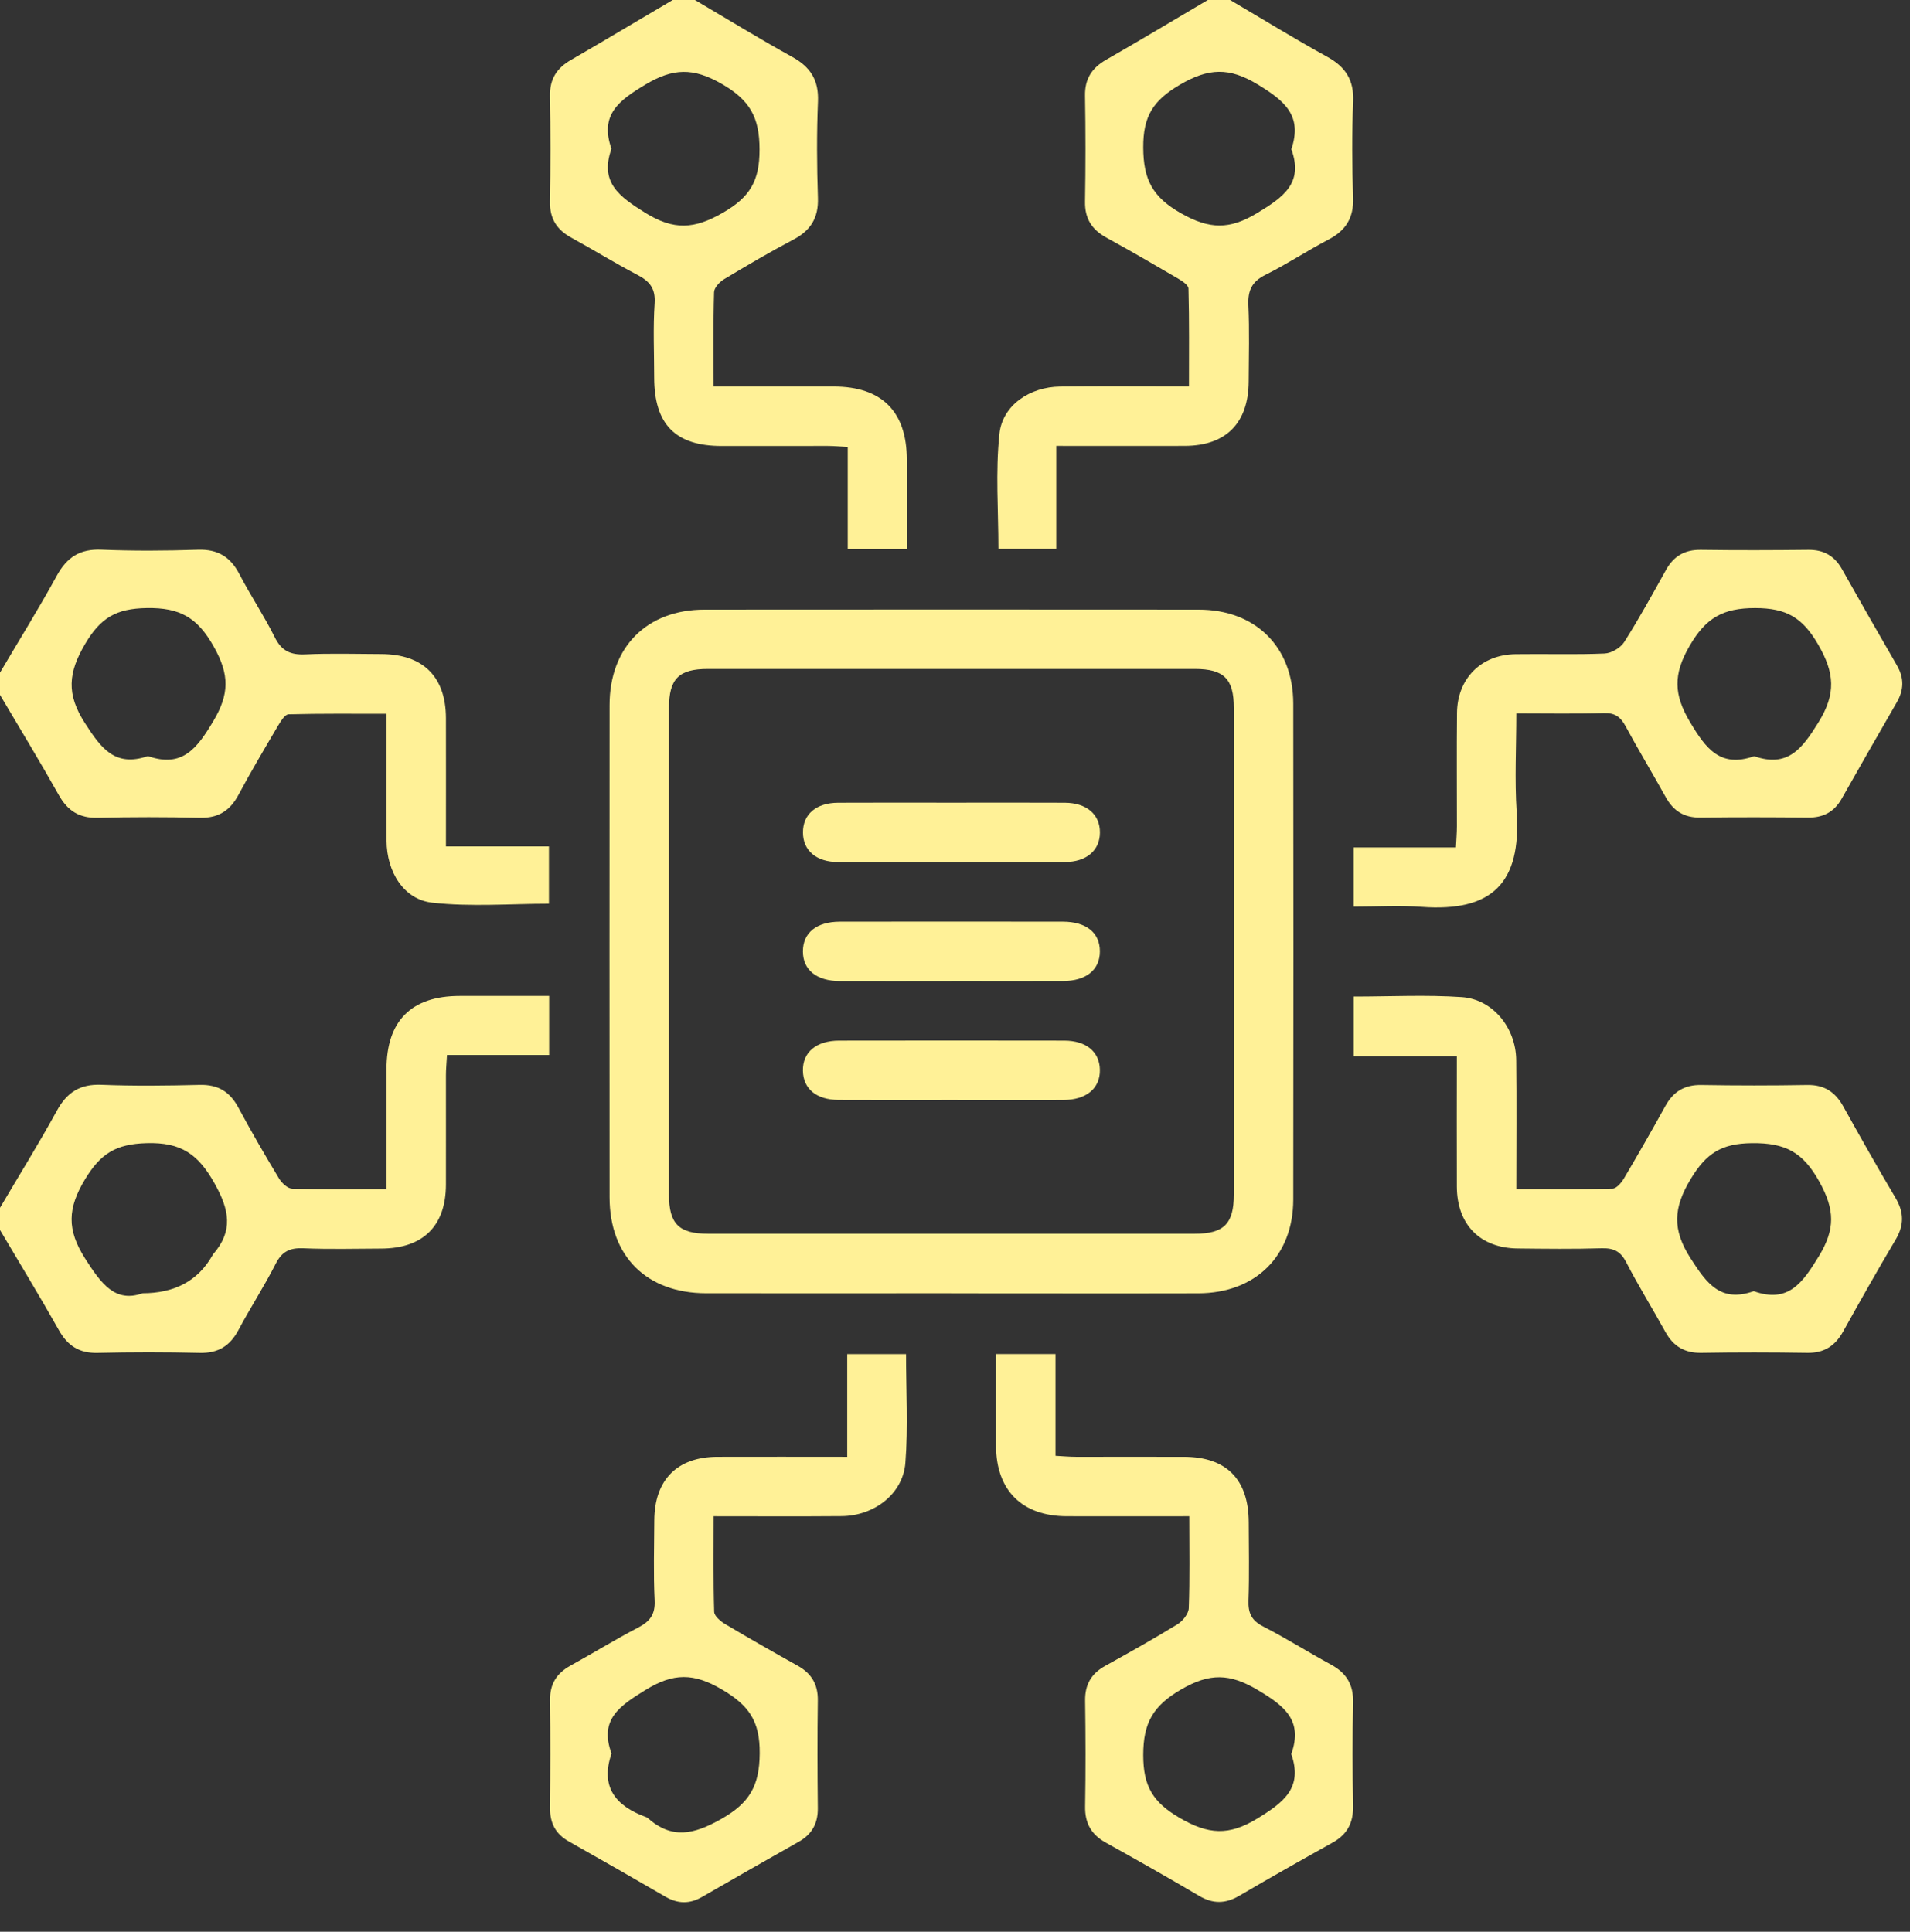
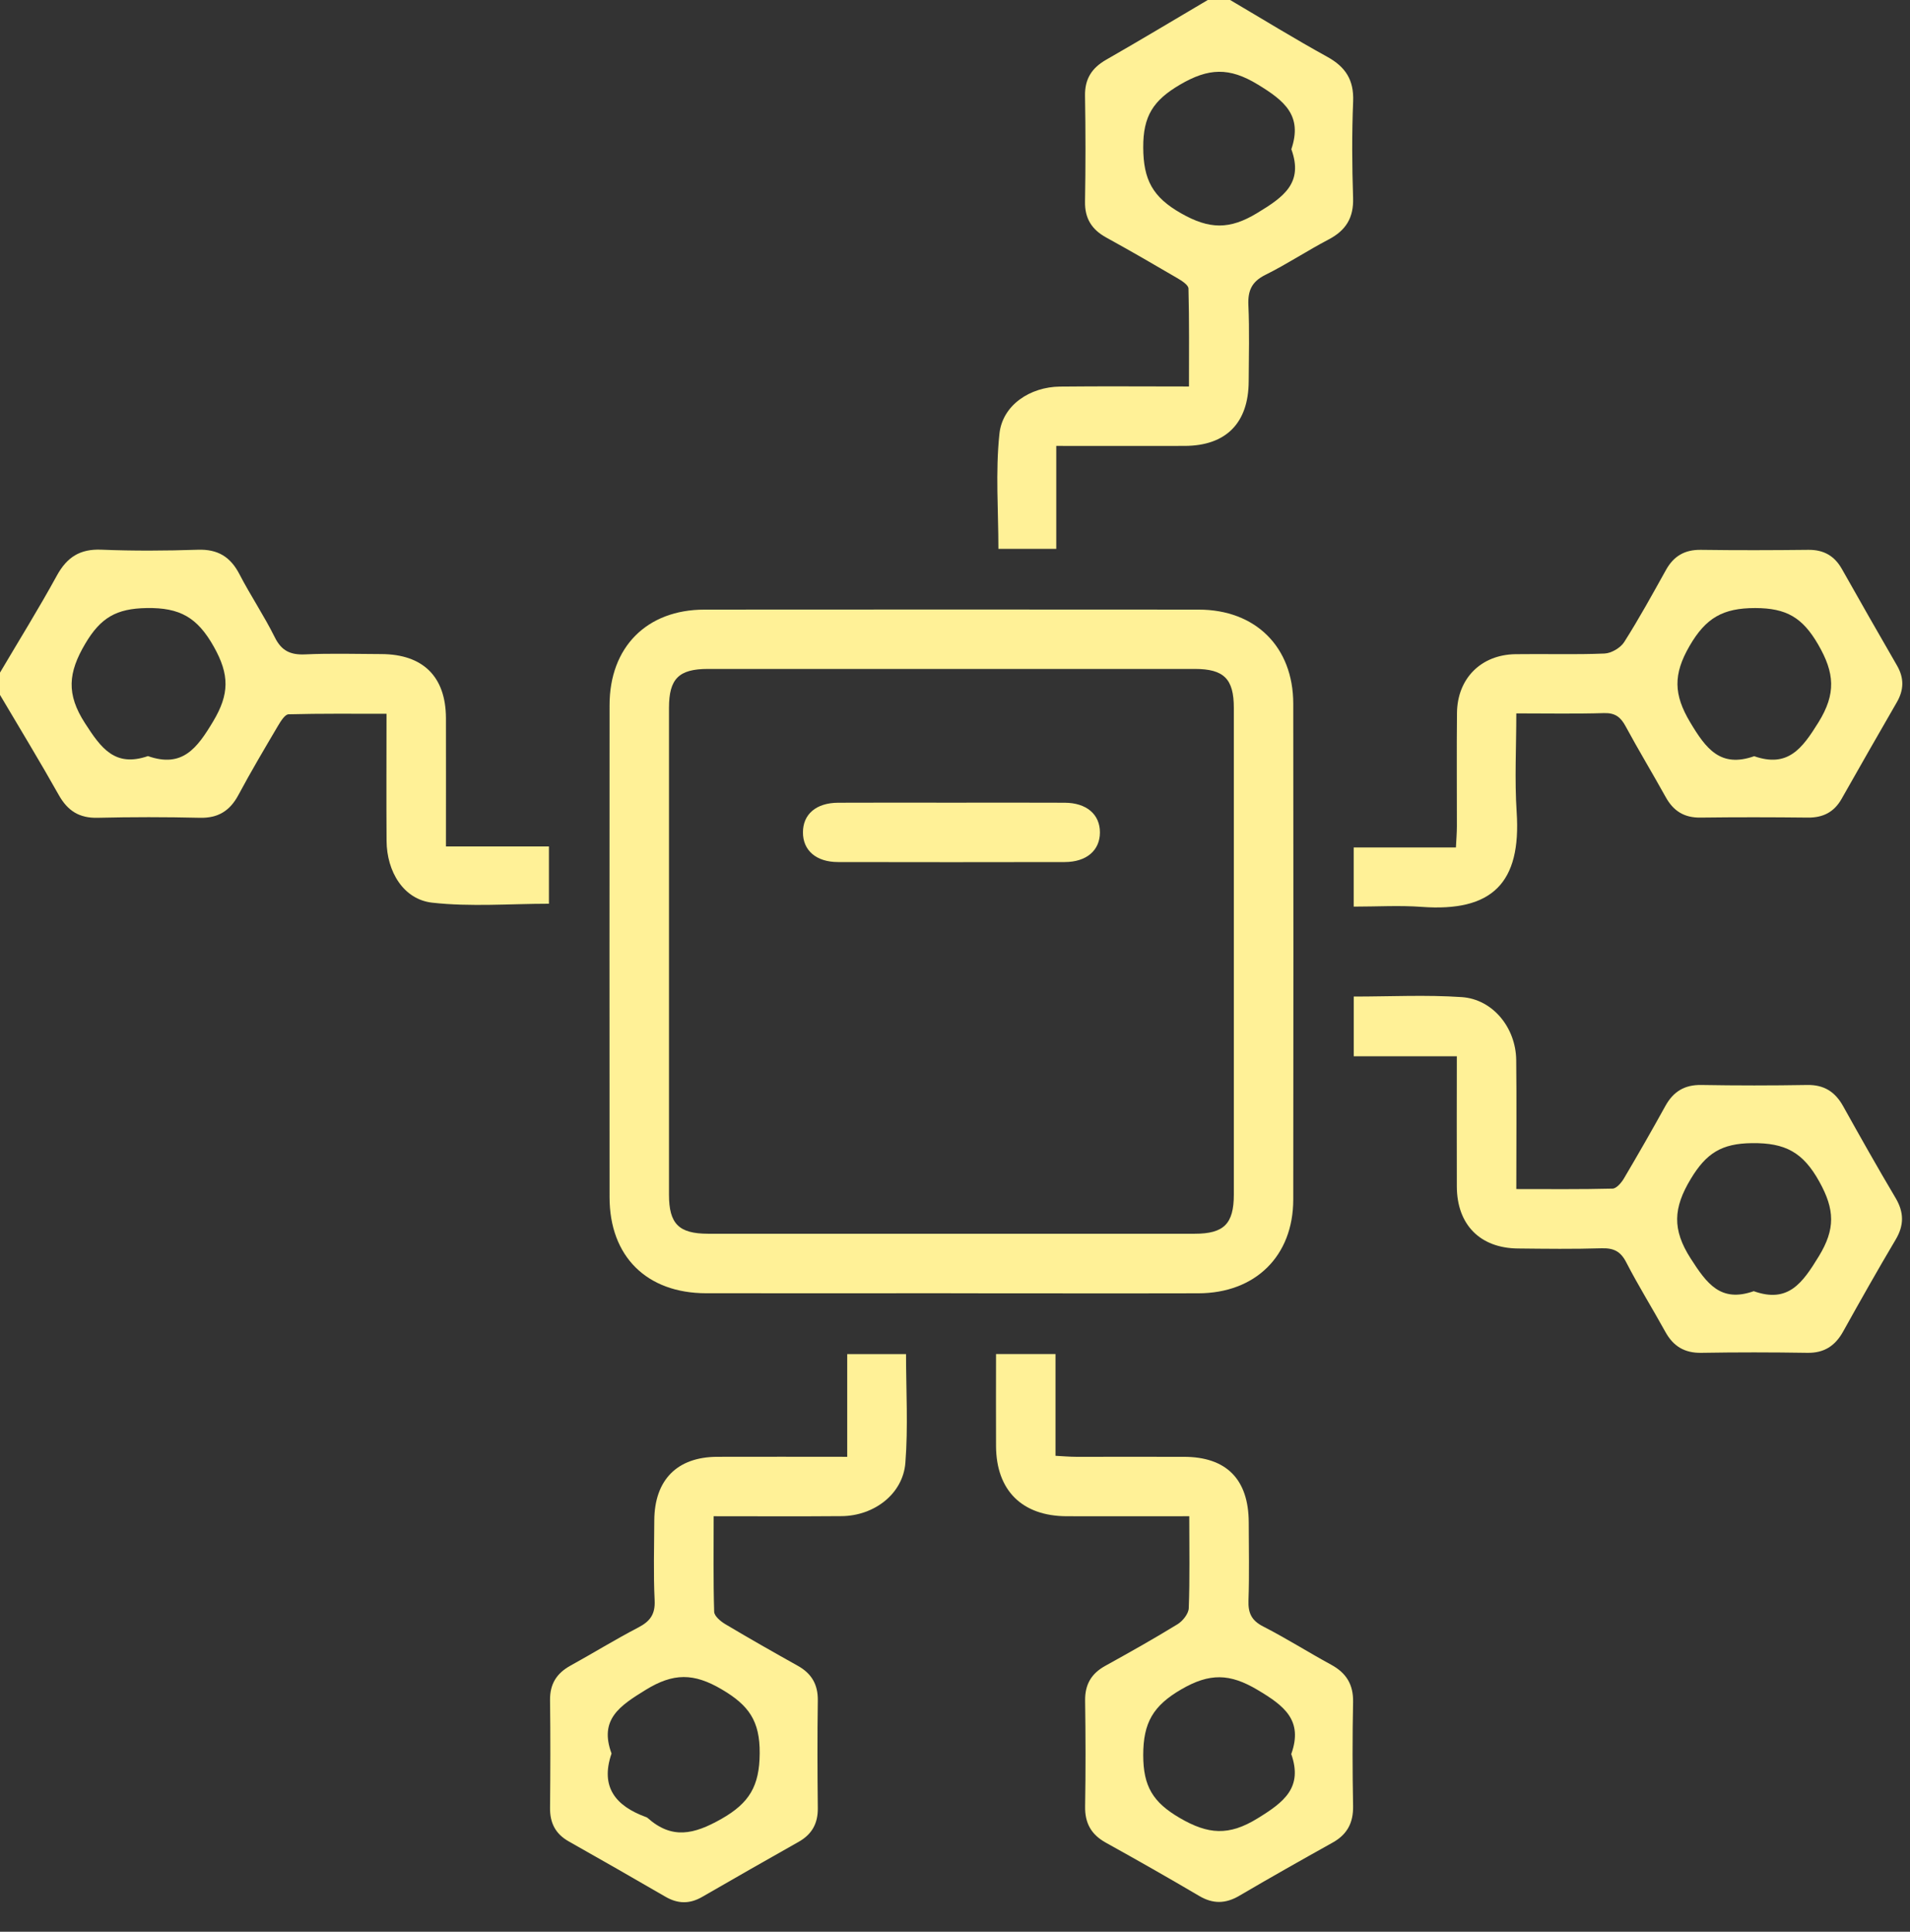
<svg xmlns="http://www.w3.org/2000/svg" id="a" data-name="Шар 1" viewBox="0 0 377.98 382.31">
  <rect x="0" y="0" width="377.98" height="382.31" fill="#333333" stroke="none" />
  <path d="m0,133.12c3.77-6.39,7.69-12.7,11.25-19.2,2-3.65,4.58-5.31,8.82-5.13,6.36.26,12.74.22,19.1.01,3.94-.13,6.44,1.41,8.22,4.85,2.19,4.23,4.88,8.22,6.99,12.48,1.34,2.71,3.13,3.51,6.02,3.38,5.01-.23,10.04-.08,15.06-.06,8.26.03,12.76,4.47,12.79,12.66.02,8.32,0,16.63,0,25.41h20.38v11.34c-7.64,0-15.46.65-23.11-.21-5.67-.64-8.98-6.14-9.02-12.23-.06-8.2-.01-16.4-.01-25.15-6.54,0-12.97-.07-19.39.1-.72.02-1.54,1.37-2.07,2.25-2.67,4.53-5.36,9.06-7.84,13.7-1.69,3.16-4.03,4.62-7.66,4.53-6.73-.16-13.47-.16-20.21,0-3.63.09-5.92-1.37-7.68-4.49C7.89,150.68,3.9,144.13,0,137.53c0-1.47,0-2.94,0-4.41Zm29.28,16.52c6.81,2.39,9.72-1.55,12.91-6.88,3.21-5.37,3.25-9.21.13-14.76-3.26-5.81-6.72-7.77-13.3-7.66-6,.1-9.1,1.9-12.15,7.06-3.39,5.74-3.77,9.97-.05,15.73,3.2,4.97,5.94,8.75,12.46,6.51Z" style="fill: #fff197; stroke-width: 0px;" />
-   <path d="m0,239.03c3.77-6.39,7.69-12.7,11.25-19.2,2-3.65,4.58-5.31,8.81-5.14,6.48.26,12.98.18,19.47.02,3.63-.09,5.97,1.36,7.66,4.52,2.54,4.74,5.25,9.4,8.03,14.01.54.9,1.7,1.99,2.6,2.01,6.09.18,12.18.09,18.67.09,0-8.14,0-15.94,0-23.74.01-9.56,4.91-14.48,14.46-14.49,5.85,0,11.69,0,17.72,0v11.69h-20.21c-.09,1.63-.21,2.81-.21,3.99-.01,7.22.02,14.45,0,21.67-.02,8.17-4.53,12.62-12.8,12.65-5.14.02-10.29.16-15.43-.06-2.65-.11-4.22.62-5.46,3.07-2.27,4.47-5.02,8.69-7.37,13.11-1.68,3.16-4.03,4.61-7.66,4.52-6.73-.16-13.47-.16-20.2,0-3.63.09-5.92-1.37-7.68-4.5-3.76-6.68-7.75-13.22-11.65-19.82,0-1.47,0-2.94,0-4.41Zm28.2,16.92q9.56,0,13.81-7.44c.06-.11.11-.22.19-.31,3.99-4.61,3.2-8.75.26-13.99-3.23-5.77-6.6-8.18-13.49-7.97-6.03.18-9.05,2.06-12.12,7.12-3.49,5.75-3.66,10,0,15.73,3.19,5,5.94,8.78,11.35,6.87Z" style="fill: #fff197; stroke-width: 0px;" />
-   <path d="m137.53,0c6.39,3.76,12.71,7.66,19.21,11.24,3.64,2,5.3,4.6,5.13,8.83-.26,6.36-.22,12.74-.01,19.1.13,3.94-1.42,6.44-4.84,8.24-4.65,2.45-9.19,5.12-13.7,7.83-.9.54-1.99,1.69-2.01,2.59-.18,6.08-.09,12.18-.09,18.67,8.15,0,15.95,0,23.75,0,9.54.01,14.47,4.93,14.49,14.47.01,5.84,0,11.69,0,17.71h-11.7v-20.22c-1.63-.09-2.81-.2-3.99-.2-6.98-.01-13.96.01-20.94.01-9.16,0-13.36-4.27-13.37-13.54,0-4.9-.24-9.81.09-14.69.2-2.97-1-4.38-3.41-5.64-4.44-2.32-8.71-4.97-13.11-7.38-2.86-1.57-4.25-3.77-4.19-7.11.12-6.98.12-13.96,0-20.94-.06-3.33,1.34-5.5,4.17-7.12C119.74,7.96,126.41,3.95,133.12,0c1.47,0,2.94,0,4.41,0Zm-16.52,29.44c-2.38,6.66,1.5,9.44,6.68,12.67,5.67,3.53,9.77,3.24,15.42-.04,5.33-3.09,7.2-6.28,7.2-12.46,0-6.4-1.91-9.8-7.5-13.02-5.63-3.24-9.63-3.12-15.09.15-5.24,3.14-9.09,5.97-6.71,12.71Z" style="fill: #fff197; stroke-width: 0px;" />
  <path d="m243.44,0c6.39,3.76,12.71,7.66,19.21,11.24,3.64,2,5.3,4.6,5.13,8.83-.26,6.36-.22,12.74-.01,19.1.13,3.94-1.43,6.44-4.85,8.23-4.22,2.21-8.22,4.87-12.49,6.99-2.71,1.34-3.51,3.12-3.38,6.02.23,5.01.08,10.04.06,15.06-.03,8.25-4.49,12.76-12.67,12.78-8.32.02-16.63,0-25.41,0v20.38h-11.45c0-7.53-.6-15.23.2-22.77.6-5.7,6.07-9.29,12-9.35,8.32-.09,16.65-.02,25.51-.02,0-6.54.07-12.97-.1-19.39-.02-.72-1.36-1.56-2.25-2.08-4.64-2.72-9.31-5.42-14.02-8.01-2.86-1.57-4.26-3.77-4.2-7.11.12-6.98.12-13.96,0-20.94-.06-3.33,1.33-5.5,4.17-7.13,6.76-3.87,13.43-7.88,20.14-11.84,1.47,0,2.94,0,4.41,0Zm12.11,29.53c2.26-6.66-1.36-9.59-6.63-12.8-5.67-3.46-9.77-3.28-15.43.04-5.27,3.1-7.28,6.2-7.25,12.42.03,6.38,1.85,9.82,7.48,13.02,5.6,3.19,9.6,3.28,15.09-.06,5.19-3.15,9.18-5.92,6.74-12.62Z" style="fill: #fff197; stroke-width: 0px;" />
  <path d="m188.25,255.95c-16.17,0-32.35.02-48.52,0-11.76-.02-19.09-7.3-19.1-18.98-.02-32.47-.02-64.94,0-97.41,0-11.49,7.37-18.91,18.79-18.91,32.59-.02,65.19-.03,97.78,0,11.27,0,18.72,7.39,18.73,18.61.04,32.72.04,65.43,0,98.15-.01,11.17-7.5,18.53-18.79,18.55-16.3.04-32.59,0-48.89,0Zm.03-123.56c-16.06,0-32.11,0-48.17,0-5.78,0-7.72,1.94-7.72,7.71-.01,32.11-.01,64.23,0,96.34,0,5.77,1.95,7.72,7.71,7.73,32.11.01,64.23.01,96.34,0,5.76,0,7.72-1.96,7.73-7.72.01-32.11.01-64.23,0-96.34,0-5.76-1.96-7.71-7.72-7.72-16.06-.01-32.11,0-48.17,0Z" style="fill: #fff197; stroke-width: 0px;" />
  <path d="m267.89,179.46v-11.74h20.23c.08-1.61.19-2.91.19-4.2.01-7.47-.06-14.95.02-22.42.07-6.82,4.76-11.53,11.57-11.63,5.88-.09,11.77.12,17.63-.13,1.35-.06,3.16-1.12,3.89-2.27,2.95-4.64,5.6-9.48,8.28-14.29,1.53-2.74,3.71-4,6.87-3.96,7.1.1,14.21.08,21.31,0,3.01-.03,5.14,1.18,6.61,3.77,3.61,6.39,7.24,12.78,10.92,19.13,1.43,2.48,1.38,4.81-.04,7.27-3.68,6.35-7.31,12.74-10.93,19.12-1.48,2.61-3.66,3.73-6.65,3.7-7.1-.08-14.21-.09-21.31,0-3.19.04-5.32-1.31-6.83-4.03-2.61-4.71-5.4-9.32-7.96-14.06-.98-1.81-2.07-2.65-4.25-2.59-5.61.17-11.24.06-17.37.06,0,6.66-.35,13.13.07,19.54.93,14.01-4.82,19.78-18.82,18.75-4.37-.32-8.77-.05-13.45-.05Zm79.25-29.8c6.67,2.32,9.49-1.49,12.72-6.69,3.52-5.68,3.21-9.78-.06-15.42-3.09-5.33-6.27-7.2-12.45-7.21-6.41,0-9.78,1.95-13,7.51-3.26,5.63-3.15,9.61.12,15.09,3.14,5.25,5.99,9.07,12.68,6.72Z" style="fill: #fff197; stroke-width: 0px;" />
  <path d="m267.9,209.06v-11.83c7.25,0,14.35-.37,21.39.11,6.15.43,10.69,6.07,10.76,12.45.1,8.32.02,16.65.02,25.54,6.43,0,12.74.07,19.05-.09.78-.02,1.74-1.16,2.24-2,2.8-4.74,5.54-9.52,8.2-14.34,1.58-2.86,3.79-4.23,7.13-4.17,6.98.12,13.97.12,20.95,0,3.34-.06,5.53,1.36,7.11,4.2,3.39,6.09,6.82,12.17,10.38,18.17,1.68,2.84,1.7,5.41,0,8.25-3.56,6-6.99,12.08-10.38,18.17-1.58,2.84-3.76,4.28-7.1,4.22-6.98-.11-13.97-.12-20.95,0-3.33.06-5.56-1.29-7.14-4.16-2.54-4.61-5.33-9.08-7.74-13.76-1.13-2.2-2.52-2.84-4.9-2.77-5.51.17-11.02.1-16.54.04-7.47-.07-12.05-4.71-12.08-12.25-.04-8.44,0-16.89,0-25.79h-20.41Zm79.16,46.48c6.84,2.45,9.66-1.65,12.88-6.91,3.28-5.38,3.17-9.23.1-14.76-3.24-5.85-6.76-7.7-13.31-7.63-6.04.06-9.07,1.99-12.14,7.09-3.46,5.74-3.7,9.99-.02,15.73,3.2,4.98,5.93,8.79,12.49,6.48Z" style="fill: #fff197; stroke-width: 0px;" />
  <path d="m167.66,288.31v-20.32h11.64c0,7.17.43,14.38-.13,21.52-.48,6.15-6.18,10.5-12.63,10.55-8.3.07-16.61.02-25.31.02,0,6.5-.09,12.71.1,18.91.03.86,1.29,1.91,2.22,2.46,4.73,2.82,9.52,5.54,14.33,8.23,2.73,1.52,4.01,3.71,3.96,6.88-.1,7.1-.08,14.21,0,21.32.03,3.01-1.17,5.15-3.76,6.62-6.39,3.62-12.78,7.24-19.13,10.92-2.47,1.43-4.81,1.39-7.27-.04-6.35-3.69-12.73-7.33-19.12-10.94-2.63-1.48-3.74-3.65-3.71-6.64.07-7.11.09-14.21,0-21.32-.04-3.19,1.3-5.32,4.04-6.83,4.5-2.48,8.88-5.19,13.44-7.56,2.34-1.22,3.36-2.63,3.22-5.38-.26-5.26-.09-10.53-.07-15.8.04-8.03,4.53-12.57,12.48-12.59,8.42-.03,16.85,0,25.73,0Zm-46.64,58.73c-2.3,6.69.89,10.4,6.77,12.56.11.04.24.08.33.16,4.84,4.32,9.18,3.32,14.63.23,5.56-3.16,7.54-6.51,7.59-12.97.05-6.44-2.16-9.52-7.49-12.66-5.57-3.29-9.61-3.28-15.08.09-5.13,3.16-9.24,5.85-6.75,12.59Z" style="fill: #fff197; stroke-width: 0px;" />
  <path d="m235.35,300.08c-8.38,0-16.31.02-24.25,0-8.83-.02-13.95-5.11-13.99-13.88-.03-5.99,0-11.98,0-18.22h11.77v20.14c1.51.08,2.8.2,4.09.2,7.1.01,14.21-.02,21.31,0,8.43.01,12.81,4.45,12.84,12.98.01,5.14.13,10.29-.05,15.43-.09,2.49.59,3.99,2.91,5.17,4.57,2.34,8.92,5.1,13.44,7.56,3,1.63,4.42,3.92,4.35,7.4-.14,6.86-.13,13.72,0,20.58.06,3.29-1.15,5.61-4.03,7.22-6.2,3.46-12.38,6.95-18.5,10.54-2.71,1.59-5.19,1.64-7.92.03-6.11-3.6-12.29-7.11-18.49-10.55-2.88-1.6-4.15-3.86-4.09-7.17.12-6.98.1-13.97,0-20.95-.04-3.17,1.22-5.34,3.97-6.86,4.82-2.67,9.62-5.36,14.31-8.24,1.04-.64,2.19-2.08,2.23-3.19.22-5.86.1-11.74.1-18.19Zm20.19,47.05c2.38-6.69-1.42-9.55-6.69-12.69-5.48-3.26-9.47-3.36-15.09-.09-5.55,3.23-7.52,6.58-7.52,13,0,6.2,1.93,9.35,7.22,12.44,5.64,3.29,9.73,3.59,15.42.08,5.23-3.22,8.98-6.07,6.65-12.74Z" style="fill: #fff197; stroke-width: 0px;" />
  <path d="m188.28,158.86c7.48,0,14.95-.03,22.43.01,4.32.02,6.96,2.31,6.96,5.87,0,3.56-2.65,5.86-6.96,5.87-14.95.03-29.9.03-44.86,0-4.33,0-6.96-2.3-6.95-5.88,0-3.58,2.61-5.84,6.96-5.86,7.48-.04,14.95-.01,22.43-.01Z" style="fill: #fff197; stroke-width: 0px;" />
-   <path d="m188.28,194.17c-7.35,0-14.71.02-22.06,0-4.64-.02-7.33-2.21-7.33-5.88,0-3.67,2.68-5.87,7.32-5.88,14.71-.02,29.41-.02,44.12,0,4.64,0,7.33,2.2,7.33,5.87,0,3.66-2.7,5.87-7.33,5.88-7.35.03-14.71,0-22.06,0Z" style="fill: #fff197; stroke-width: 0px;" />
-   <path d="m188.03,217.7c-7.35,0-14.71.03-22.06-.01-4.4-.02-7-2.18-7.08-5.75-.08-3.68,2.63-5.99,7.2-5.99,14.83-.02,29.66-.03,44.49,0,4.37,0,7.01,2.2,7.08,5.75.08,3.67-2.65,5.98-7.21,6-7.48.03-14.95,0-22.43,0Z" style="fill: #fff197; stroke-width: 0px;" />
</svg>